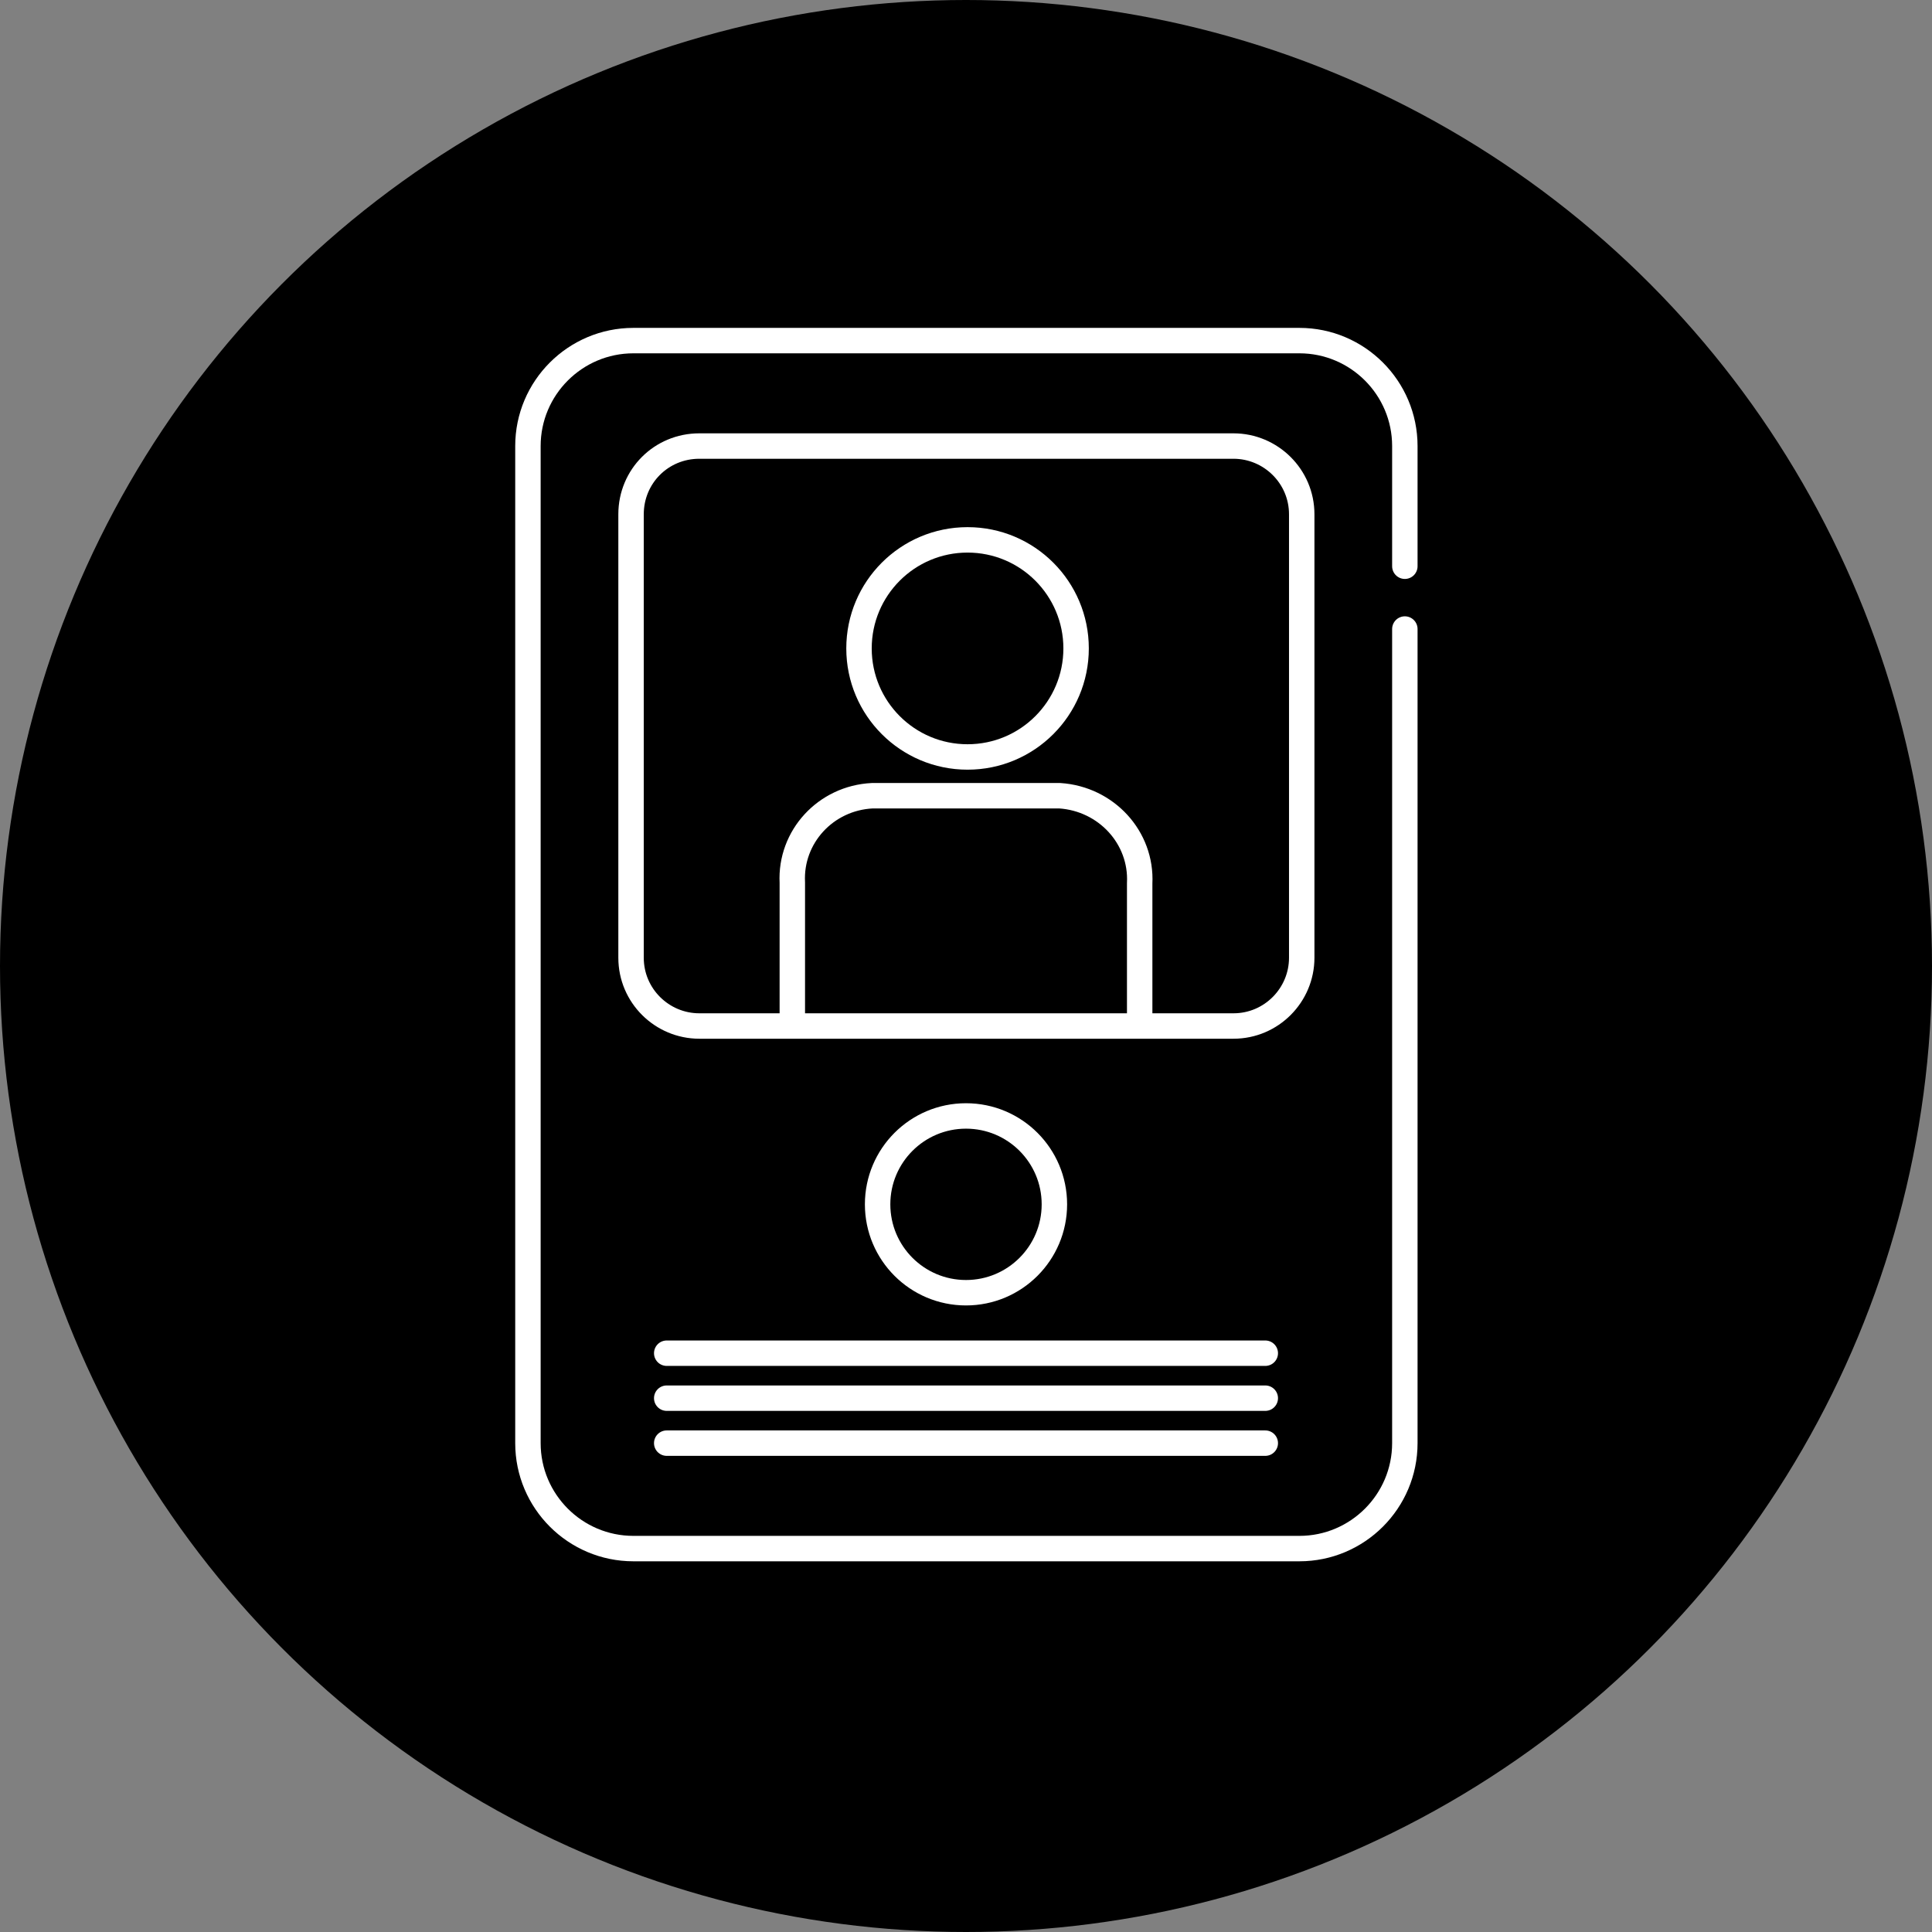
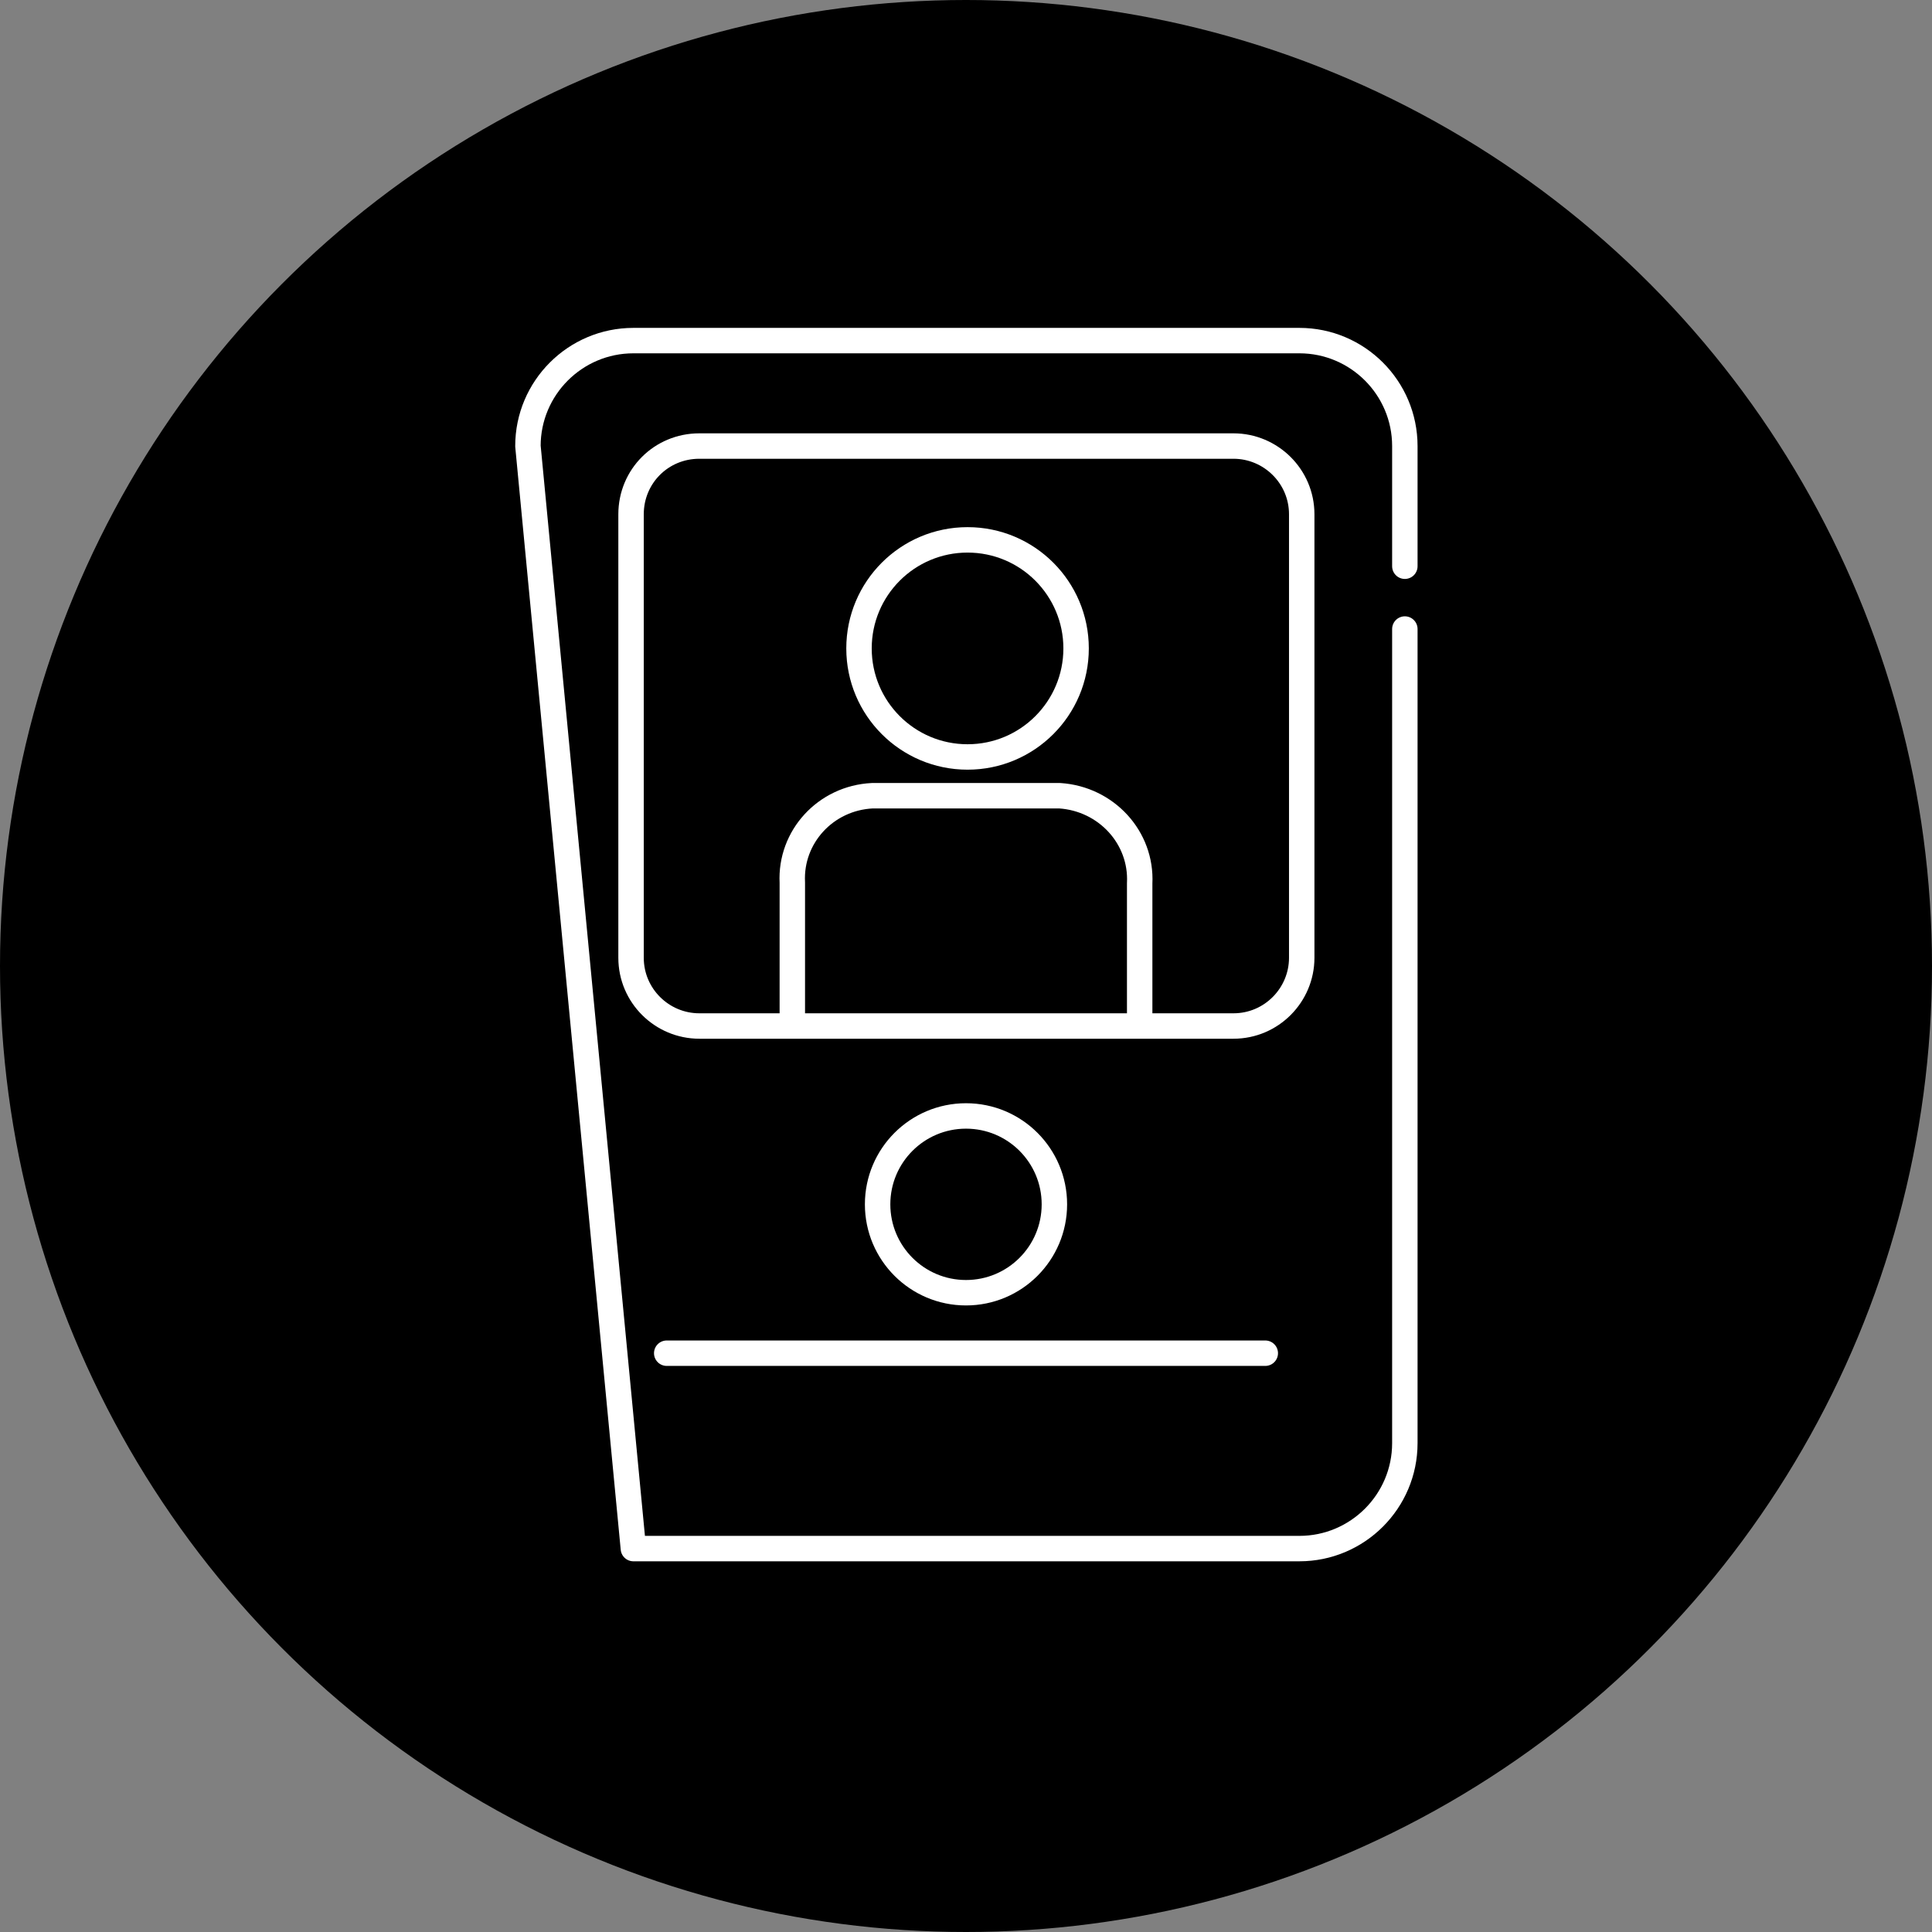
<svg xmlns="http://www.w3.org/2000/svg" xmlns:ns1="http://www.serif.com/" width="100%" height="100%" viewBox="0 0 76 76" version="1.1" xml:space="preserve" style="fill-rule:evenodd;clip-rule:evenodd;stroke-linecap:round;stroke-linejoin:round;">
  <rect x="0" y="0" width="76" height="76" fill="#808080" stroke="none" />
  <circle cx="38" cy="38" r="38" />
  <g transform="matrix(0.305,0,0,0.305,7.5,8)">
    <g id="intercom-white.svg" ns1:id="intercom white.svg">
      <g>
-         <path d="M156.6,54.9L156.6,159.9C156.6,167.4 150.5,173.5 143,173.5L57.1,173.5C49.6,173.5 43.5,167.4 43.5,159.9L43.5,31.3C43.5,23.8 49.6,17.7 57.1,17.7L143,17.7C150.5,17.7 156.6,23.8 156.6,31.3L156.6,46.8" style="fill:none;fill-rule:nonzero;stroke:white;stroke-width:3.28px;" />
+         <path d="M156.6,54.9L156.6,159.9C156.6,167.4 150.5,173.5 143,173.5L57.1,173.5L43.5,31.3C43.5,23.8 49.6,17.7 57.1,17.7L143,17.7C150.5,17.7 156.6,23.8 156.6,31.3L156.6,46.8" style="fill:none;fill-rule:nonzero;stroke:white;stroke-width:3.28px;" />
        <path d="M65.6,31.3L134.5,31.3C139.3,31.3 143.3,35.2 143.3,40.1L143.3,97.3C143.3,102.1 139.4,106.1 134.5,106.1L65.6,106.1C60.8,106.1 56.8,102.2 56.8,97.3L56.8,40.1C56.8,35.2 60.7,31.3 65.6,31.3Z" style="fill:none;fill-rule:nonzero;stroke:white;stroke-width:3.28px;" />
        <circle cx="100" cy="129.1" r="11.4" style="fill:none;stroke:white;stroke-width:3.28px;" />
        <path d="M61.4,148.3L138.6,148.3" style="fill:none;fill-rule:nonzero;stroke:white;stroke-width:3.28px;" />
-         <path d="M61.4,154.1L138.6,154.1" style="fill:none;fill-rule:nonzero;stroke:white;stroke-width:3.28px;" />
-         <path d="M61.4,159.9L138.6,159.9" style="fill:none;fill-rule:nonzero;stroke:white;stroke-width:3.28px;" />
        <g id="Group_3491">
          <circle id="Ellipse_42-2" cx="100.2" cy="57.4" r="14" style="fill:none;stroke:white;stroke-width:3.28px;" />
          <path id="Path_385-2" d="M122.4,105.5L122.4,87.7C122.7,81.8 118.1,76.8 112.1,76.4L87.9,76.4C81.9,76.7 77.3,81.7 77.6,87.6L77.6,105.5" style="fill:none;fill-rule:nonzero;stroke:white;stroke-width:3.28px;" />
        </g>
      </g>
    </g>
  </g>
</svg>